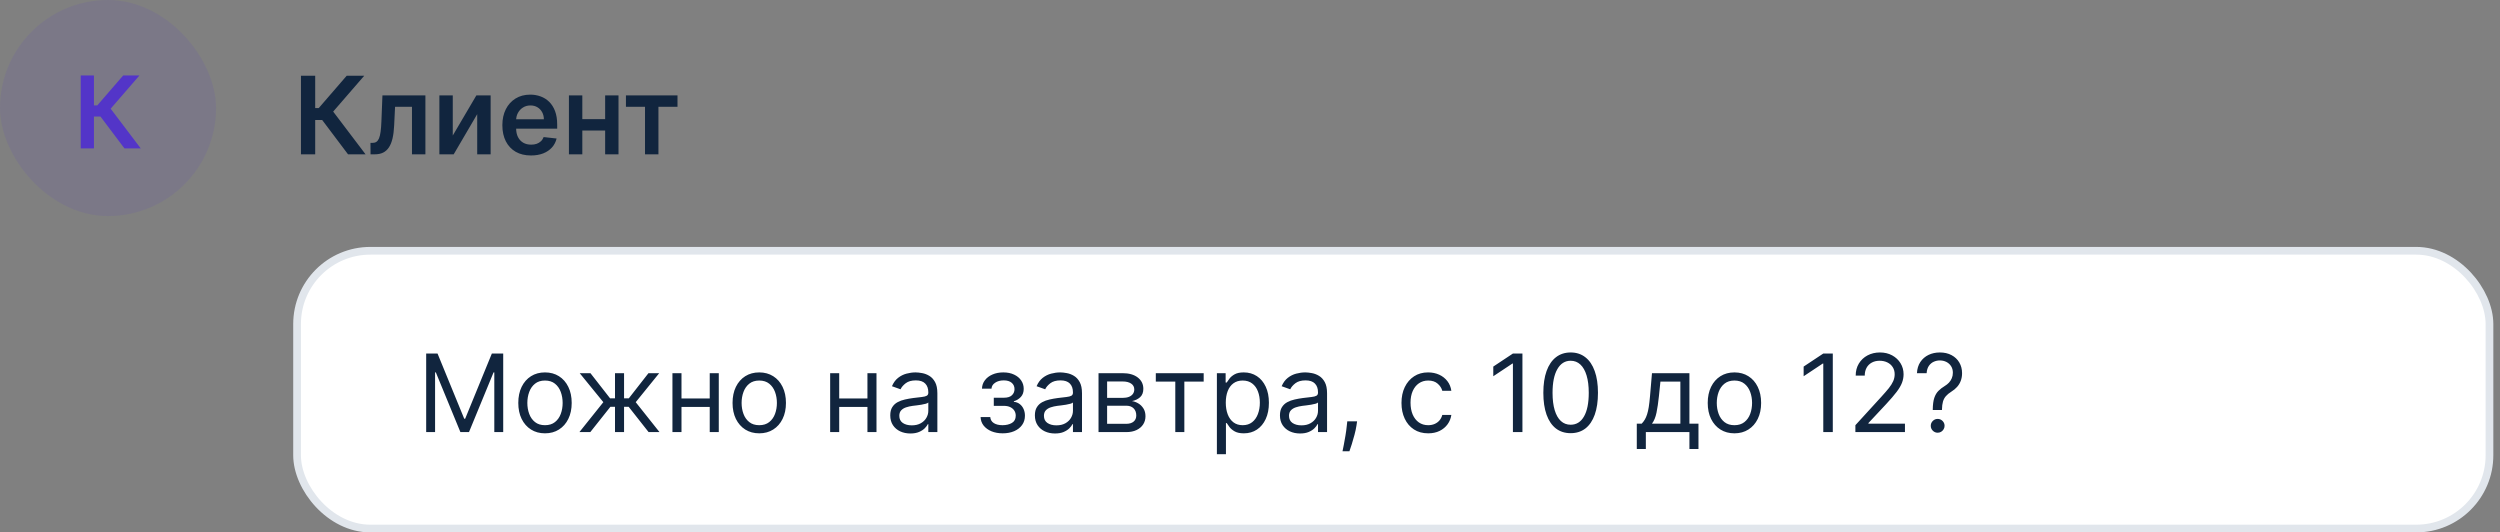
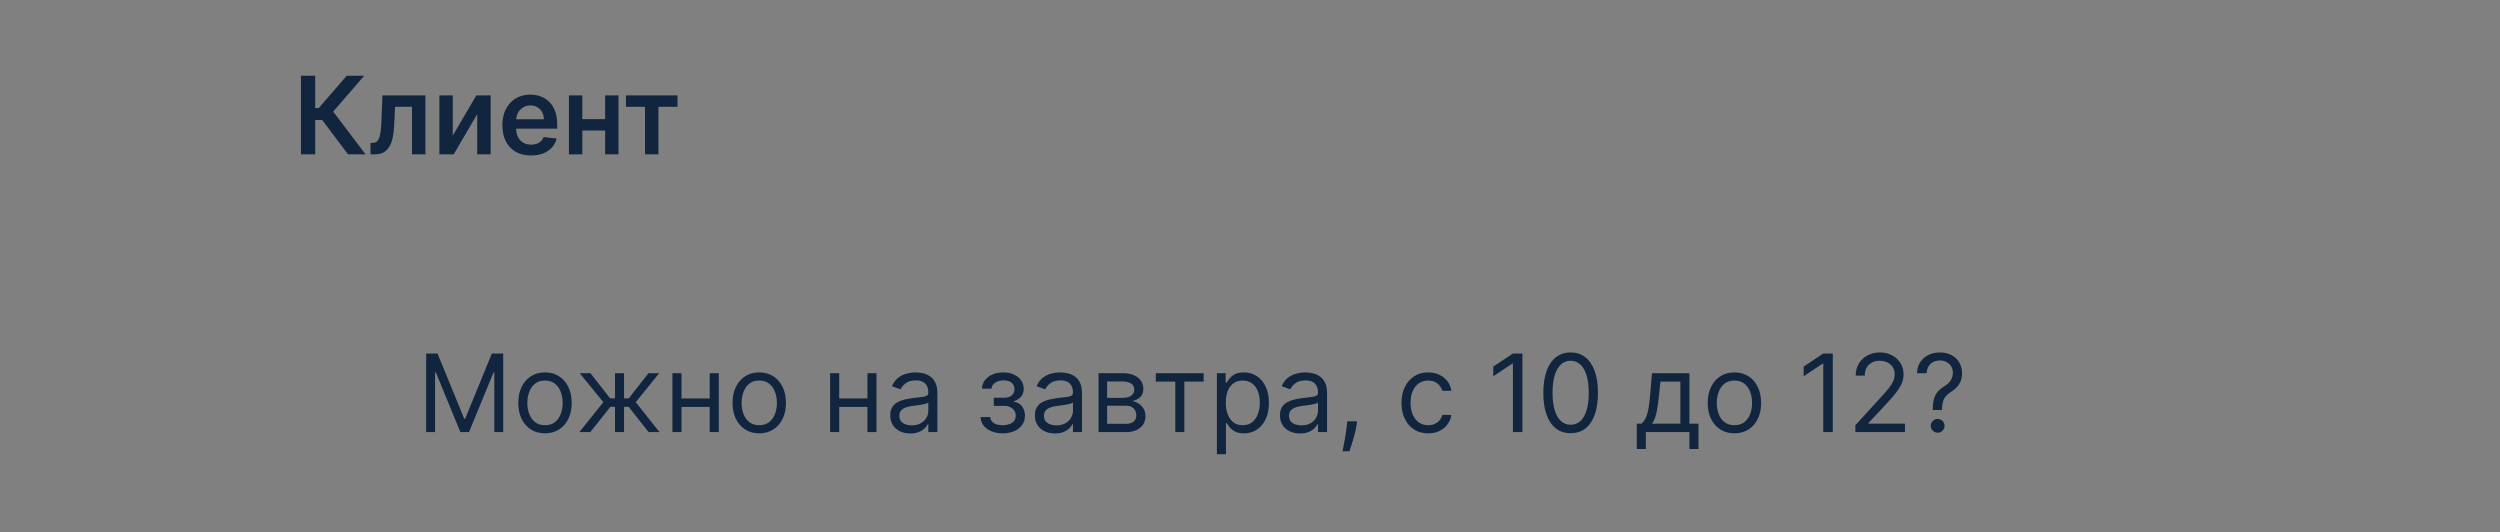
<svg xmlns="http://www.w3.org/2000/svg" width="324" height="69" viewBox="0 0 324 69" fill="none">
  <rect x="0" y="0" width="324" height="69" fill="#808080" stroke="none" />
-   <rect width="28" height="28" rx="14" fill="#5335C8" fill-opacity="0.1" />
-   <path d="M16.127 19.23L13.016 15.099H12.175V19.23H10.463V9.776H12.175V13.663H12.605L15.966 9.776H18.075L14.341 14.088L18.237 19.23H16.127Z" fill="#5335C8" />
  <path d="M45.104 20L41.754 15.55H40.849V20H39.004V9.818H40.849V14.004H41.311L44.93 9.818H47.202L43.18 14.462L47.376 20H45.104ZM48.023 20L48.013 18.518H48.276C48.475 18.518 48.642 18.474 48.778 18.384C48.914 18.295 49.027 18.146 49.117 17.937C49.206 17.725 49.276 17.44 49.325 17.082C49.375 16.724 49.41 16.278 49.43 15.744L49.564 12.364H55.132V20H53.392V13.84H51.2L51.08 16.301C51.05 16.938 50.979 17.489 50.867 17.957C50.757 18.421 50.601 18.803 50.399 19.105C50.2 19.407 49.95 19.632 49.648 19.781C49.347 19.927 48.99 20 48.58 20H48.023ZM58.679 17.564L61.737 12.364H63.586V20H61.846V14.795L58.799 20H56.944V12.364H58.679V17.564ZM68.815 20.149C68.049 20.149 67.388 19.99 66.832 19.672C66.278 19.35 65.852 18.896 65.554 18.31C65.255 17.72 65.106 17.025 65.106 16.227C65.106 15.441 65.255 14.752 65.554 14.158C65.855 13.562 66.276 13.098 66.817 12.766C67.357 12.432 67.992 12.264 68.721 12.264C69.191 12.264 69.635 12.34 70.053 12.493C70.474 12.642 70.845 12.874 71.167 13.189C71.492 13.504 71.747 13.905 71.932 14.392C72.118 14.876 72.211 15.453 72.211 16.122V16.674H65.951V15.461H70.486C70.482 15.116 70.408 14.81 70.262 14.541C70.116 14.269 69.912 14.056 69.65 13.9C69.392 13.744 69.09 13.666 68.746 13.666C68.378 13.666 68.055 13.756 67.776 13.935C67.498 14.11 67.281 14.342 67.125 14.631C66.972 14.916 66.894 15.229 66.891 15.57V16.629C66.891 17.073 66.972 17.454 67.135 17.773C67.297 18.088 67.524 18.329 67.816 18.499C68.108 18.664 68.449 18.747 68.84 18.747C69.102 18.747 69.339 18.711 69.551 18.638C69.763 18.562 69.947 18.451 70.103 18.305C70.259 18.159 70.376 17.978 70.456 17.763L72.136 17.952C72.03 18.396 71.828 18.784 71.53 19.115C71.235 19.443 70.857 19.698 70.396 19.881C69.935 20.06 69.408 20.149 68.815 20.149ZM78.978 15.436V16.913H74.912V15.436H78.978ZM75.468 12.364V20H73.733V12.364H75.468ZM80.157 12.364V20H78.427V12.364H80.157ZM81.122 13.84V12.364H87.804V13.84H85.333V20H83.593V13.84H81.122Z" fill="#11253E" />
-   <rect x="38.5" y="32.5" width="284.136" height="36" rx="9.5" fill="white" />
-   <rect x="38.5" y="32.5" width="284.136" height="36" rx="9.5" stroke="#E1E6EC" />
  <path d="M55.233 45.818H56.705L60.165 54.27H60.284L63.744 45.818H65.216V56H64.062V48.264H63.963L60.781 56H59.668L56.486 48.264H56.386V56H55.233V45.818ZM70.631 56.159C69.942 56.159 69.337 55.995 68.817 55.667C68.299 55.339 67.895 54.88 67.603 54.29C67.315 53.7 67.171 53.01 67.171 52.222C67.171 51.426 67.315 50.732 67.603 50.139C67.895 49.545 68.299 49.084 68.817 48.756C69.337 48.428 69.942 48.264 70.631 48.264C71.321 48.264 71.924 48.428 72.441 48.756C72.961 49.084 73.366 49.545 73.654 50.139C73.946 50.732 74.091 51.426 74.091 52.222C74.091 53.01 73.946 53.7 73.654 54.29C73.366 54.88 72.961 55.339 72.441 55.667C71.924 55.995 71.321 56.159 70.631 56.159ZM70.631 55.105C71.155 55.105 71.586 54.971 71.924 54.702C72.262 54.434 72.512 54.081 72.674 53.644C72.837 53.206 72.918 52.732 72.918 52.222C72.918 51.711 72.837 51.236 72.674 50.795C72.512 50.354 72.262 49.998 71.924 49.726C71.586 49.454 71.155 49.318 70.631 49.318C70.108 49.318 69.677 49.454 69.339 49.726C69.001 49.998 68.75 50.354 68.588 50.795C68.425 51.236 68.344 51.711 68.344 52.222C68.344 52.732 68.425 53.206 68.588 53.644C68.75 54.081 69.001 54.434 69.339 54.702C69.677 54.971 70.108 55.105 70.631 55.105ZM75.091 56L78.193 52.122L75.13 48.364H76.522L79.068 51.625H79.704V48.364H80.878V51.625H81.494L84.04 48.364H85.432L82.389 52.122L85.471 56H84.059L81.474 52.719H80.878V56H79.704V52.719H79.108L76.503 56H75.091ZM92.259 51.645V52.739H88.043V51.645H92.259ZM88.321 48.364V56H87.148V48.364H88.321ZM93.154 48.364V56H91.981V48.364H93.154ZM98.399 56.159C97.709 56.159 97.105 55.995 96.584 55.667C96.067 55.339 95.663 54.88 95.371 54.29C95.083 53.7 94.939 53.01 94.939 52.222C94.939 51.426 95.083 50.732 95.371 50.139C95.663 49.545 96.067 49.084 96.584 48.756C97.105 48.428 97.709 48.264 98.399 48.264C99.088 48.264 99.691 48.428 100.208 48.756C100.729 49.084 101.133 49.545 101.422 50.139C101.713 50.732 101.859 51.426 101.859 52.222C101.859 53.01 101.713 53.7 101.422 54.29C101.133 54.88 100.729 55.339 100.208 55.667C99.691 55.995 99.088 56.159 98.399 56.159ZM98.399 55.105C98.922 55.105 99.353 54.971 99.691 54.702C100.029 54.434 100.28 54.081 100.442 53.644C100.605 53.206 100.686 52.732 100.686 52.222C100.686 51.711 100.605 51.236 100.442 50.795C100.28 50.354 100.029 49.998 99.691 49.726C99.353 49.454 98.922 49.318 98.399 49.318C97.875 49.318 97.444 49.454 97.106 49.726C96.768 49.998 96.518 50.354 96.356 50.795C96.193 51.236 96.112 51.711 96.112 52.222C96.112 52.732 96.193 53.206 96.356 53.644C96.518 54.081 96.768 54.434 97.106 54.702C97.444 54.971 97.875 55.105 98.399 55.105ZM112.698 51.645V52.739H108.482V51.645H112.698ZM108.761 48.364V56H107.588V48.364H108.761ZM113.593 48.364V56H112.42V48.364H113.593ZM117.983 56.179C117.499 56.179 117.06 56.088 116.666 55.906C116.271 55.72 115.958 55.453 115.726 55.105C115.494 54.754 115.378 54.33 115.378 53.832C115.378 53.395 115.464 53.04 115.637 52.769C115.809 52.493 116.039 52.278 116.328 52.122C116.616 51.966 116.934 51.85 117.282 51.774C117.633 51.695 117.986 51.632 118.341 51.585C118.805 51.526 119.181 51.481 119.47 51.451C119.761 51.418 119.973 51.363 120.106 51.287C120.242 51.211 120.31 51.078 120.31 50.889V50.849C120.31 50.359 120.176 49.978 119.907 49.706C119.642 49.434 119.239 49.298 118.699 49.298C118.139 49.298 117.7 49.421 117.382 49.666C117.063 49.911 116.84 50.173 116.71 50.452L115.597 50.054C115.796 49.59 116.061 49.229 116.392 48.97C116.727 48.708 117.092 48.526 117.486 48.423C117.884 48.317 118.275 48.264 118.659 48.264C118.905 48.264 119.186 48.294 119.504 48.354C119.826 48.41 120.136 48.528 120.434 48.707C120.736 48.886 120.986 49.156 121.185 49.517C121.384 49.878 121.483 50.362 121.483 50.969V56H120.31V54.966H120.25C120.171 55.132 120.038 55.309 119.852 55.498C119.667 55.687 119.42 55.847 119.112 55.98C118.803 56.113 118.427 56.179 117.983 56.179ZM118.162 55.125C118.626 55.125 119.017 55.034 119.335 54.852C119.657 54.669 119.899 54.434 120.061 54.146C120.227 53.857 120.31 53.554 120.31 53.236V52.162C120.26 52.222 120.151 52.276 119.982 52.326C119.816 52.372 119.624 52.414 119.405 52.45C119.19 52.483 118.979 52.513 118.774 52.54C118.571 52.563 118.407 52.583 118.281 52.599C117.977 52.639 117.691 52.704 117.426 52.793C117.164 52.88 116.952 53.01 116.79 53.186C116.631 53.358 116.551 53.594 116.551 53.892C116.551 54.3 116.702 54.608 117.004 54.817C117.309 55.022 117.695 55.125 118.162 55.125ZM127.085 54.051H128.338C128.364 54.396 128.52 54.658 128.805 54.837C129.093 55.016 129.468 55.105 129.929 55.105C130.399 55.105 130.802 55.009 131.137 54.817C131.471 54.621 131.639 54.306 131.639 53.872C131.639 53.617 131.576 53.395 131.45 53.206C131.324 53.014 131.147 52.865 130.918 52.758C130.689 52.653 130.419 52.599 130.108 52.599H128.795V51.545H130.108C130.575 51.545 130.92 51.439 131.142 51.227C131.367 51.015 131.48 50.75 131.48 50.432C131.48 50.09 131.359 49.817 131.117 49.611C130.875 49.403 130.532 49.298 130.088 49.298C129.64 49.298 129.267 49.399 128.969 49.602C128.671 49.8 128.513 50.057 128.497 50.372H127.264C127.277 49.961 127.403 49.598 127.642 49.283C127.88 48.965 128.205 48.717 128.616 48.538C129.027 48.355 129.498 48.264 130.028 48.264C130.565 48.264 131.031 48.359 131.425 48.548C131.823 48.733 132.129 48.987 132.345 49.308C132.564 49.626 132.673 49.988 132.673 50.392C132.673 50.823 132.552 51.171 132.31 51.436C132.068 51.701 131.765 51.89 131.4 52.003V52.082C131.689 52.102 131.939 52.195 132.151 52.361C132.366 52.523 132.534 52.737 132.653 53.002C132.772 53.264 132.832 53.554 132.832 53.872C132.832 54.336 132.708 54.74 132.459 55.085C132.211 55.427 131.869 55.692 131.435 55.881C131.001 56.066 130.505 56.159 129.949 56.159C129.408 56.159 128.924 56.071 128.497 55.896C128.069 55.717 127.73 55.47 127.478 55.155C127.229 54.837 127.098 54.469 127.085 54.051ZM136.727 56.179C136.243 56.179 135.804 56.088 135.41 55.906C135.015 55.72 134.702 55.453 134.47 55.105C134.238 54.754 134.122 54.33 134.122 53.832C134.122 53.395 134.208 53.04 134.381 52.769C134.553 52.493 134.783 52.278 135.072 52.122C135.36 51.966 135.678 51.85 136.026 51.774C136.378 51.695 136.731 51.632 137.085 51.585C137.549 51.526 137.925 51.481 138.214 51.451C138.505 51.418 138.718 51.363 138.85 51.287C138.986 51.211 139.054 51.078 139.054 50.889V50.849C139.054 50.359 138.92 49.978 138.651 49.706C138.386 49.434 137.983 49.298 137.443 49.298C136.883 49.298 136.444 49.421 136.126 49.666C135.808 49.911 135.584 50.173 135.455 50.452L134.341 50.054C134.54 49.59 134.805 49.229 135.136 48.97C135.471 48.708 135.836 48.526 136.23 48.423C136.628 48.317 137.019 48.264 137.403 48.264C137.649 48.264 137.93 48.294 138.249 48.354C138.57 48.41 138.88 48.528 139.178 48.707C139.48 48.886 139.73 49.156 139.929 49.517C140.128 49.878 140.227 50.362 140.227 50.969V56H139.054V54.966H138.994C138.915 55.132 138.782 55.309 138.597 55.498C138.411 55.687 138.164 55.847 137.856 55.98C137.548 56.113 137.171 56.179 136.727 56.179ZM136.906 55.125C137.37 55.125 137.761 55.034 138.08 54.852C138.401 54.669 138.643 54.434 138.805 54.146C138.971 53.857 139.054 53.554 139.054 53.236V52.162C139.004 52.222 138.895 52.276 138.726 52.326C138.56 52.372 138.368 52.414 138.149 52.45C137.934 52.483 137.723 52.513 137.518 52.54C137.316 52.563 137.152 52.583 137.026 52.599C136.721 52.639 136.436 52.704 136.17 52.793C135.909 52.88 135.696 53.01 135.534 53.186C135.375 53.358 135.295 53.594 135.295 53.892C135.295 54.3 135.446 54.608 135.748 54.817C136.053 55.022 136.439 55.125 136.906 55.125ZM142.369 56V48.364H145.491C146.313 48.364 146.966 48.549 147.45 48.92C147.934 49.292 148.176 49.782 148.176 50.392C148.176 50.856 148.038 51.216 147.763 51.471C147.488 51.723 147.135 51.894 146.704 51.983C146.986 52.023 147.259 52.122 147.524 52.281C147.793 52.44 148.015 52.659 148.191 52.938C148.366 53.213 148.454 53.551 148.454 53.952C148.454 54.343 148.355 54.693 148.156 55.001C147.957 55.309 147.672 55.553 147.301 55.731C146.929 55.91 146.485 56 145.968 56H142.369ZM143.482 54.926H145.968C146.373 54.926 146.689 54.83 146.918 54.638C147.146 54.446 147.261 54.184 147.261 53.852C147.261 53.458 147.146 53.148 146.918 52.923C146.689 52.694 146.373 52.58 145.968 52.58H143.482V54.926ZM143.482 51.565H145.491C145.806 51.565 146.076 51.522 146.301 51.436C146.527 51.347 146.699 51.221 146.818 51.058C146.941 50.892 147.002 50.697 147.002 50.472C147.002 50.15 146.868 49.898 146.6 49.716C146.331 49.53 145.962 49.438 145.491 49.438H143.482V51.565ZM149.793 49.457V48.364H155.997V49.457H153.491V56H152.318V49.457H149.793ZM157.709 58.864V48.364H158.842V49.577H158.981C159.068 49.444 159.187 49.275 159.339 49.07C159.495 48.861 159.717 48.675 160.006 48.513C160.297 48.347 160.692 48.264 161.189 48.264C161.832 48.264 162.398 48.425 162.889 48.746C163.38 49.068 163.762 49.524 164.037 50.114C164.313 50.704 164.45 51.4 164.45 52.202C164.45 53.01 164.313 53.711 164.037 54.305C163.762 54.895 163.381 55.352 162.894 55.677C162.407 55.998 161.845 56.159 161.209 56.159C160.718 56.159 160.325 56.078 160.03 55.916C159.735 55.75 159.508 55.562 159.349 55.354C159.19 55.142 159.068 54.966 158.981 54.827H158.882V58.864H157.709ZM158.862 52.182C158.862 52.758 158.947 53.267 159.116 53.708C159.285 54.146 159.532 54.489 159.856 54.737C160.181 54.983 160.579 55.105 161.05 55.105C161.54 55.105 161.949 54.976 162.278 54.717C162.609 54.456 162.858 54.104 163.023 53.663C163.192 53.219 163.277 52.725 163.277 52.182C163.277 51.645 163.194 51.161 163.028 50.73C162.866 50.296 162.619 49.953 162.287 49.701C161.959 49.446 161.547 49.318 161.05 49.318C160.572 49.318 160.171 49.439 159.846 49.681C159.522 49.92 159.276 50.255 159.111 50.685C158.945 51.113 158.862 51.612 158.862 52.182ZM168.487 56.179C168.003 56.179 167.564 56.088 167.17 55.906C166.775 55.72 166.462 55.453 166.23 55.105C165.998 54.754 165.882 54.33 165.882 53.832C165.882 53.395 165.968 53.04 166.14 52.769C166.313 52.493 166.543 52.278 166.831 52.122C167.12 51.966 167.438 51.85 167.786 51.774C168.137 51.695 168.49 51.632 168.845 51.585C169.309 51.526 169.685 51.481 169.974 51.451C170.265 51.418 170.477 51.363 170.61 51.287C170.746 51.211 170.814 51.078 170.814 50.889V50.849C170.814 50.359 170.68 49.978 170.411 49.706C170.146 49.434 169.743 49.298 169.203 49.298C168.643 49.298 168.204 49.421 167.885 49.666C167.567 49.911 167.344 50.173 167.214 50.452L166.101 50.054C166.3 49.59 166.565 49.229 166.896 48.97C167.231 48.708 167.595 48.526 167.99 48.423C168.388 48.317 168.779 48.264 169.163 48.264C169.408 48.264 169.69 48.294 170.008 48.354C170.33 48.41 170.64 48.528 170.938 48.707C171.24 48.886 171.49 49.156 171.689 49.517C171.888 49.878 171.987 50.362 171.987 50.969V56H170.814V54.966H170.754C170.675 55.132 170.542 55.309 170.356 55.498C170.171 55.687 169.924 55.847 169.616 55.98C169.307 56.113 168.931 56.179 168.487 56.179ZM168.666 55.125C169.13 55.125 169.521 55.034 169.839 54.852C170.161 54.669 170.403 54.434 170.565 54.146C170.731 53.857 170.814 53.554 170.814 53.236V52.162C170.764 52.222 170.655 52.276 170.486 52.326C170.32 52.372 170.128 52.414 169.909 52.45C169.693 52.483 169.483 52.513 169.278 52.54C169.075 52.563 168.911 52.583 168.785 52.599C168.48 52.639 168.195 52.704 167.93 52.793C167.668 52.88 167.456 53.01 167.294 53.186C167.135 53.358 167.055 53.594 167.055 53.892C167.055 54.3 167.206 54.608 167.508 54.817C167.813 55.022 168.199 55.125 168.666 55.125ZM175.879 54.608L175.799 55.145C175.743 55.523 175.656 55.927 175.54 56.358C175.428 56.789 175.31 57.195 175.188 57.576C175.065 57.957 174.964 58.26 174.884 58.486H173.989C174.032 58.274 174.089 57.994 174.158 57.646C174.228 57.298 174.298 56.908 174.367 56.477C174.44 56.05 174.5 55.612 174.546 55.165L174.606 54.608H175.879ZM185.092 56.159C184.376 56.159 183.76 55.99 183.243 55.652C182.726 55.314 182.328 54.848 182.05 54.255C181.771 53.662 181.632 52.984 181.632 52.222C181.632 51.446 181.774 50.762 182.059 50.168C182.348 49.572 182.749 49.106 183.263 48.771C183.78 48.433 184.383 48.264 185.072 48.264C185.609 48.264 186.093 48.364 186.524 48.562C186.955 48.761 187.308 49.04 187.583 49.398C187.858 49.756 188.029 50.173 188.095 50.651H186.922C186.832 50.303 186.633 49.994 186.325 49.726C186.02 49.454 185.609 49.318 185.092 49.318C184.635 49.318 184.234 49.438 183.889 49.676C183.548 49.911 183.281 50.245 183.089 50.675C182.9 51.103 182.805 51.605 182.805 52.182C182.805 52.772 182.898 53.285 183.084 53.723C183.273 54.16 183.538 54.5 183.879 54.742C184.224 54.984 184.628 55.105 185.092 55.105C185.397 55.105 185.674 55.052 185.922 54.946C186.171 54.84 186.381 54.688 186.554 54.489C186.726 54.29 186.849 54.051 186.922 53.773H188.095C188.029 54.224 187.865 54.63 187.603 54.991C187.344 55.349 187.001 55.634 186.574 55.846C186.149 56.055 185.656 56.159 185.092 56.159ZM197.307 45.818V56H196.074V47.111H196.015L193.529 48.761V47.508L196.074 45.818H197.307ZM203.557 56.139C202.808 56.139 202.17 55.935 201.643 55.528C201.116 55.117 200.713 54.522 200.434 53.743C200.156 52.961 200.017 52.016 200.017 50.909C200.017 49.809 200.156 48.869 200.434 48.09C200.716 47.308 201.121 46.711 201.648 46.3C202.178 45.886 202.814 45.679 203.557 45.679C204.299 45.679 204.934 45.886 205.461 46.3C205.991 46.711 206.395 47.308 206.674 48.09C206.956 48.869 207.096 49.809 207.096 50.909C207.096 52.016 206.957 52.961 206.679 53.743C206.4 54.522 205.998 55.117 205.471 55.528C204.944 55.935 204.306 56.139 203.557 56.139ZM203.557 55.045C204.299 55.045 204.876 54.688 205.287 53.972C205.698 53.256 205.903 52.235 205.903 50.909C205.903 50.028 205.809 49.277 205.62 48.657C205.434 48.037 205.166 47.565 204.814 47.24C204.466 46.915 204.047 46.753 203.557 46.753C202.821 46.753 202.246 47.116 201.831 47.842C201.417 48.564 201.21 49.587 201.21 50.909C201.21 51.791 201.303 52.54 201.488 53.156C201.674 53.773 201.941 54.242 202.289 54.563C202.64 54.885 203.063 55.045 203.557 55.045ZM212.128 58.188V54.906H212.764C212.92 54.744 213.054 54.568 213.167 54.379C213.279 54.19 213.377 53.967 213.46 53.708C213.546 53.446 213.619 53.128 213.679 52.754C213.738 52.376 213.791 51.92 213.838 51.386L214.096 48.364H218.949V54.906H220.122V58.188H218.949V56H213.301V58.188H212.128ZM214.096 54.906H217.775V49.457H215.19L214.991 51.386C214.908 52.185 214.806 52.883 214.683 53.479C214.56 54.076 214.365 54.552 214.096 54.906ZM224.782 56.159C224.092 56.159 223.487 55.995 222.967 55.667C222.45 55.339 222.046 54.88 221.754 54.29C221.466 53.7 221.321 53.01 221.321 52.222C221.321 51.426 221.466 50.732 221.754 50.139C222.046 49.545 222.45 49.084 222.967 48.756C223.487 48.428 224.092 48.264 224.782 48.264C225.471 48.264 226.074 48.428 226.591 48.756C227.112 49.084 227.516 49.545 227.804 50.139C228.096 50.732 228.242 51.426 228.242 52.222C228.242 53.01 228.096 53.7 227.804 54.29C227.516 54.88 227.112 55.339 226.591 55.667C226.074 55.995 225.471 56.159 224.782 56.159ZM224.782 55.105C225.305 55.105 225.736 54.971 226.074 54.702C226.412 54.434 226.663 54.081 226.825 53.644C226.987 53.206 227.069 52.732 227.069 52.222C227.069 51.711 226.987 51.236 226.825 50.795C226.663 50.354 226.412 49.998 226.074 49.726C225.736 49.454 225.305 49.318 224.782 49.318C224.258 49.318 223.827 49.454 223.489 49.726C223.151 49.998 222.901 50.354 222.738 50.795C222.576 51.236 222.495 51.711 222.495 52.222C222.495 52.732 222.576 53.206 222.738 53.644C222.901 54.081 223.151 54.434 223.489 54.702C223.827 54.971 224.258 55.105 224.782 55.105ZM237.53 45.818V56H236.297V47.111H236.237L233.752 48.761V47.508L236.297 45.818H237.53ZM240.458 56V55.105L243.819 51.426C244.213 50.995 244.538 50.621 244.794 50.303C245.049 49.981 245.238 49.679 245.36 49.398C245.486 49.113 245.549 48.814 245.549 48.503C245.549 48.145 245.463 47.835 245.291 47.573C245.122 47.311 244.89 47.109 244.595 46.967C244.3 46.824 243.968 46.753 243.6 46.753C243.209 46.753 242.868 46.834 242.576 46.996C242.288 47.156 242.064 47.379 241.905 47.668C241.749 47.956 241.671 48.294 241.671 48.682H240.498C240.498 48.085 240.636 47.562 240.911 47.111C241.186 46.66 241.56 46.309 242.034 46.057C242.512 45.805 243.047 45.679 243.64 45.679C244.237 45.679 244.765 45.805 245.226 46.057C245.687 46.309 246.048 46.648 246.31 47.076C246.572 47.504 246.703 47.979 246.703 48.503C246.703 48.877 246.635 49.244 246.499 49.602C246.366 49.956 246.134 50.352 245.803 50.79C245.475 51.224 245.019 51.754 244.436 52.381L242.149 54.827V54.906H246.882V56H240.458ZM250.486 53.136V53.077C250.493 52.444 250.559 51.94 250.685 51.565C250.811 51.191 250.99 50.888 251.222 50.656C251.454 50.423 251.732 50.21 252.057 50.014C252.253 49.895 252.428 49.754 252.584 49.592C252.74 49.426 252.862 49.235 252.952 49.02C253.045 48.804 253.091 48.566 253.091 48.304C253.091 47.979 253.015 47.697 252.862 47.459C252.71 47.22 252.506 47.036 252.251 46.907C251.996 46.778 251.712 46.713 251.401 46.713C251.129 46.713 250.867 46.769 250.615 46.882C250.363 46.995 250.153 47.172 249.984 47.414C249.815 47.656 249.717 47.972 249.691 48.364H248.438C248.464 47.8 248.61 47.318 248.875 46.917C249.144 46.516 249.497 46.209 249.934 45.997C250.375 45.785 250.864 45.679 251.401 45.679C251.984 45.679 252.491 45.795 252.922 46.027C253.356 46.259 253.691 46.577 253.926 46.981C254.165 47.386 254.284 47.847 254.284 48.364C254.284 48.728 254.228 49.058 254.115 49.353C254.006 49.648 253.847 49.911 253.638 50.144C253.432 50.376 253.184 50.581 252.892 50.76C252.601 50.942 252.367 51.135 252.191 51.337C252.016 51.535 251.888 51.773 251.808 52.048C251.729 52.323 251.686 52.666 251.679 53.077V53.136H250.486ZM251.122 56.08C250.877 56.08 250.667 55.992 250.491 55.816C250.315 55.64 250.227 55.43 250.227 55.185C250.227 54.939 250.315 54.729 250.491 54.553C250.667 54.378 250.877 54.29 251.122 54.29C251.368 54.29 251.578 54.378 251.754 54.553C251.929 54.729 252.017 54.939 252.017 55.185C252.017 55.347 251.976 55.496 251.893 55.632C251.813 55.768 251.706 55.877 251.57 55.96C251.437 56.04 251.288 56.08 251.122 56.08Z" fill="#11253E" />
</svg>